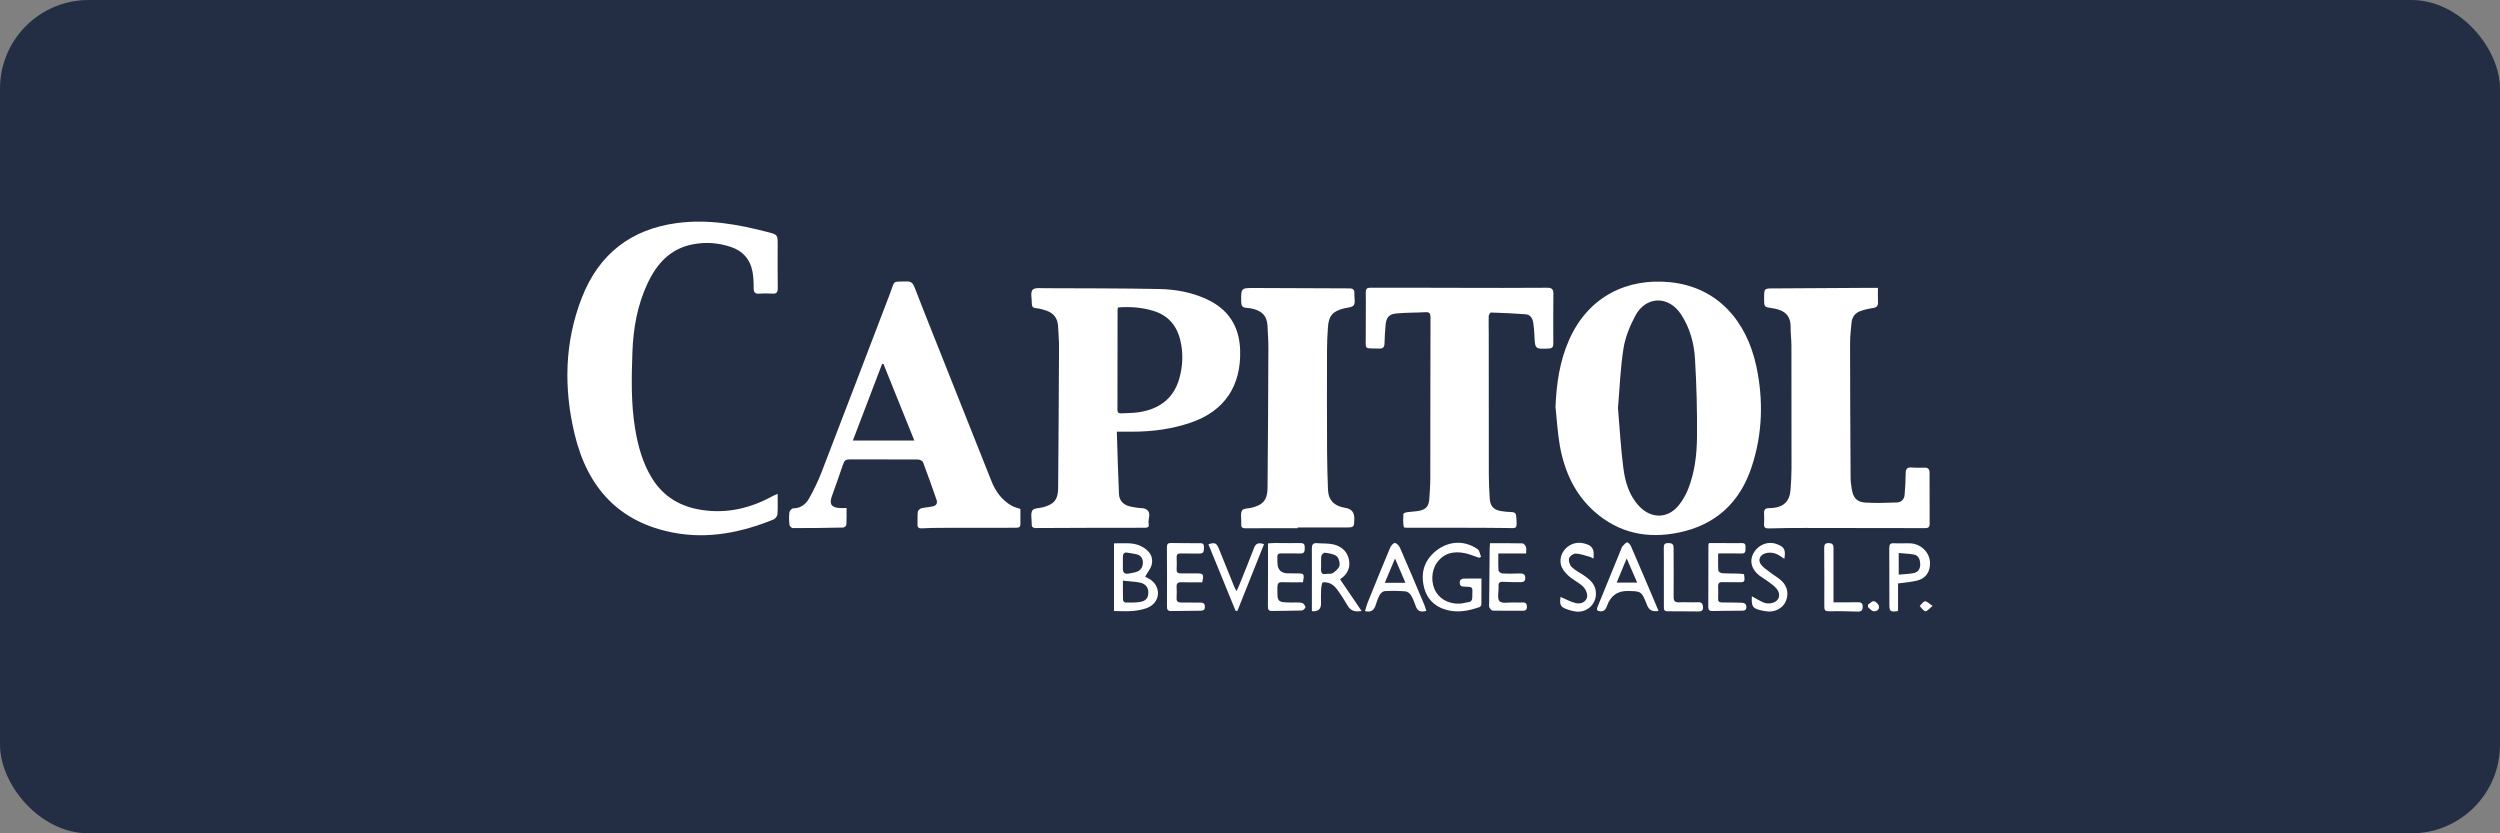
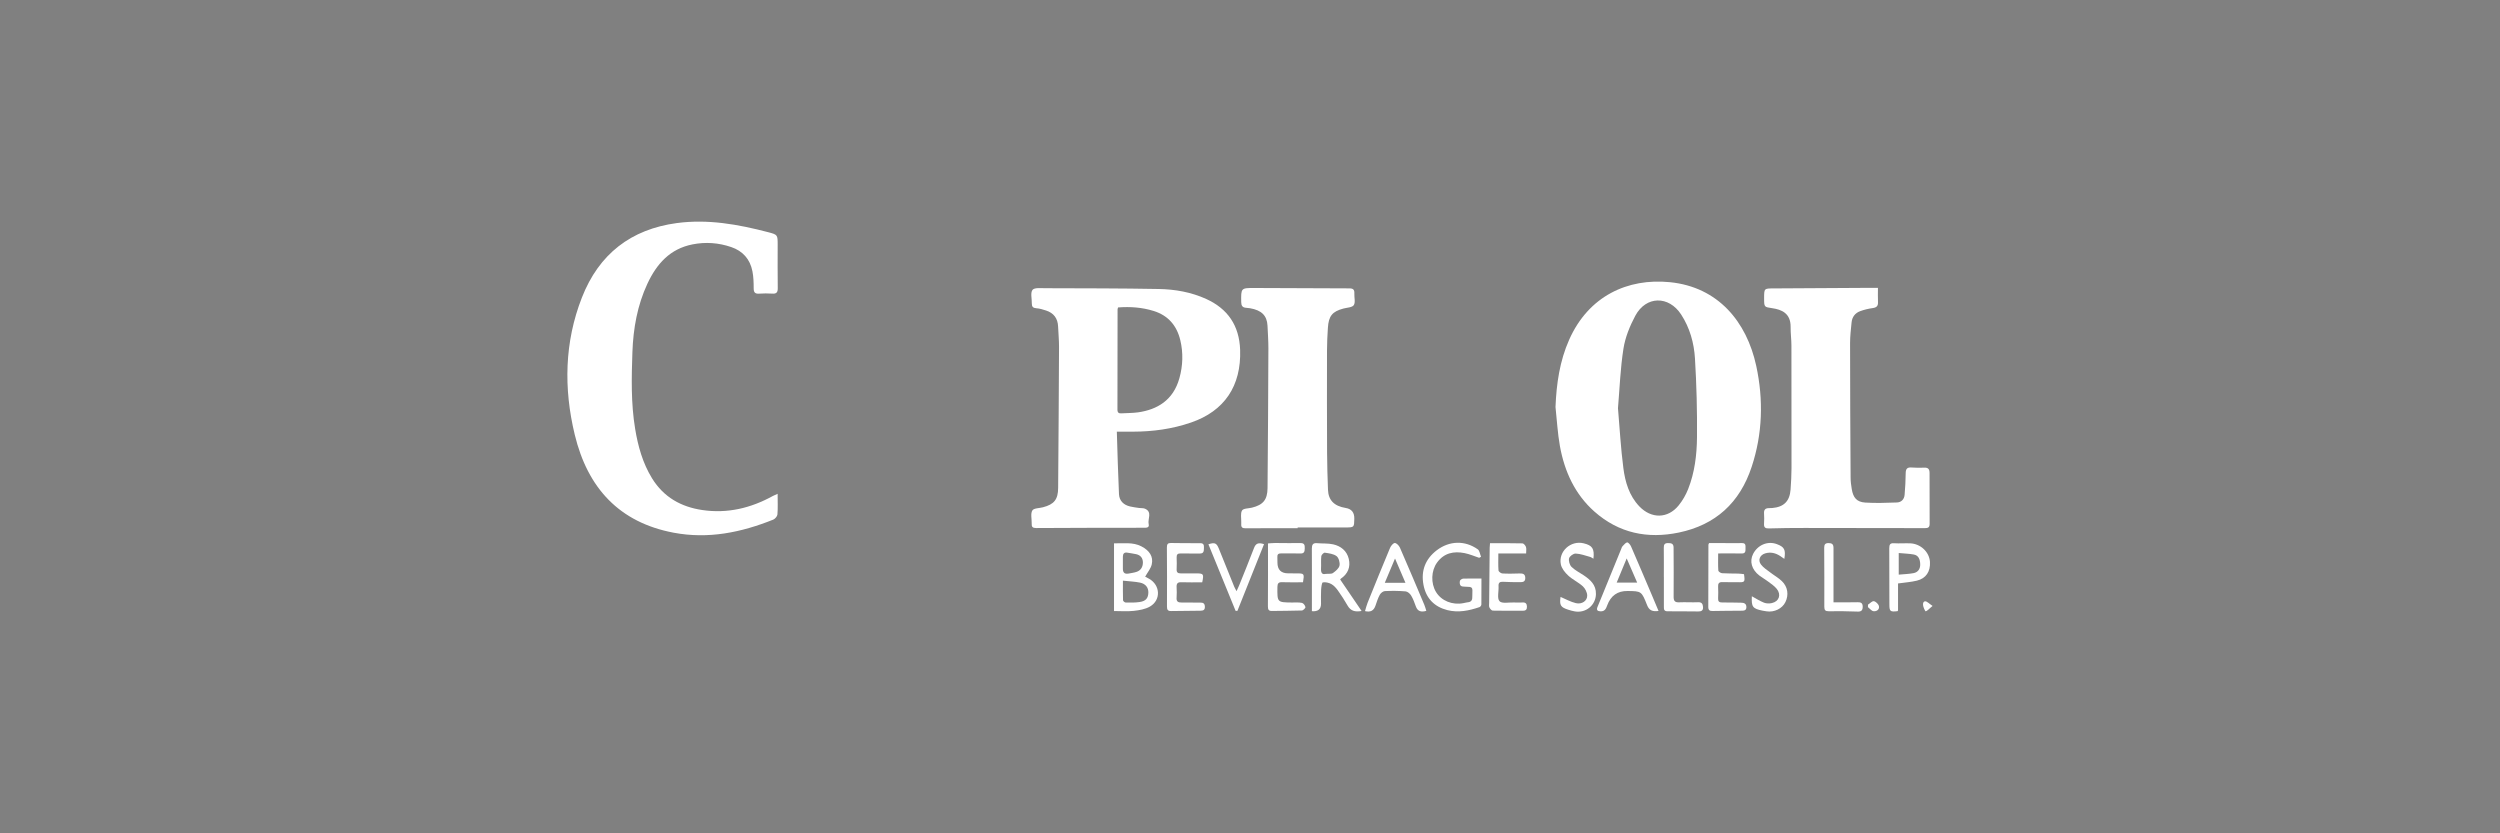
<svg xmlns="http://www.w3.org/2000/svg" fill="none" viewBox="0 0 282 94" height="94" width="282">
  <rect x="0" y="0" width="282" height="94" fill="#808080" stroke="none" />
-   <rect fill="#232E45" rx="10" height="94" width="282" />
  <g clip-path="url(#clip0_282_19878)">
    <path fill="white" d="M175.461 45.912C175.566 43.282 175.931 40.732 176.999 38.328C179.193 33.377 183.614 31.357 188.36 31.83C193.794 32.369 197.029 36.284 198.106 41.281C198.927 45.101 198.822 48.922 197.59 52.654C196.249 56.732 193.493 59.212 189.382 60.07C185.846 60.806 182.606 60.149 179.841 57.698C177.656 55.757 176.478 53.193 175.958 50.319C175.698 48.866 175.621 47.38 175.461 45.912ZM182.506 46.02C182.702 48.327 182.825 50.567 183.113 52.785C183.318 54.369 183.765 55.912 184.919 57.121C186.265 58.527 188.122 58.523 189.35 57.013C189.792 56.469 190.162 55.827 190.422 55.171C191.161 53.305 191.403 51.308 191.421 49.325C191.449 46.362 191.371 43.395 191.193 40.442C191.088 38.688 190.609 36.977 189.637 35.482C188.236 33.326 185.668 33.358 184.459 35.623C183.847 36.767 183.327 38.046 183.126 39.321C182.775 41.548 182.697 43.817 182.51 46.02H182.506Z" />
    <path fill="white" d="M125.979 48.697C126.057 51.107 126.112 53.422 126.221 55.733C126.258 56.502 126.751 56.962 127.476 57.13C127.809 57.205 128.147 57.252 128.484 57.299C128.708 57.332 128.959 57.299 129.16 57.384C130.013 57.763 129.438 58.537 129.57 59.118C129.671 59.545 129.31 59.531 129.009 59.531C124.962 59.531 120.919 59.54 116.872 59.563C116.48 59.563 116.352 59.428 116.375 59.066C116.375 59.048 116.375 59.029 116.375 59.01C116.384 58.523 116.233 57.937 116.448 57.581C116.612 57.309 117.237 57.332 117.652 57.219C118.903 56.891 119.35 56.348 119.359 55.04C119.4 49.733 119.437 44.422 119.459 39.115C119.459 38.356 119.386 37.596 119.354 36.837C119.318 35.904 118.852 35.304 117.999 35.027C117.639 34.91 117.269 34.793 116.895 34.77C116.526 34.741 116.384 34.596 116.389 34.235C116.402 33.71 116.215 33.03 116.466 32.702C116.681 32.425 117.392 32.51 117.885 32.51C122.16 32.524 126.431 32.519 130.706 32.599C132.55 32.632 134.37 32.951 136.081 33.733C138.49 34.84 139.791 36.715 139.887 39.467C140.023 43.531 138.121 46.367 134.347 47.661C132.221 48.392 130.031 48.688 127.795 48.692C127.248 48.692 126.696 48.692 125.979 48.692V48.697ZM126.116 34.68C126.089 34.793 126.062 34.844 126.062 34.901C126.062 38.67 126.062 42.439 126.048 46.208C126.048 46.564 126.212 46.644 126.504 46.625C127.129 46.587 127.763 46.597 128.379 46.513C130.524 46.203 132.344 45.162 133.038 42.654C133.43 41.243 133.48 39.8 133.138 38.374C132.741 36.715 131.76 35.585 130.141 35.079C128.831 34.671 127.503 34.573 126.112 34.68H126.116Z" />
    <path fill="white" d="M87.716 55.705C87.716 56.568 87.753 57.304 87.694 58.035C87.675 58.241 87.429 58.527 87.228 58.612C83.601 60.065 79.896 60.829 75.981 60.088C69.863 58.93 66.285 55.058 64.83 49.025C63.571 43.807 63.671 38.59 65.638 33.565C67.563 28.642 71.181 25.863 76.333 25.164C79.855 24.691 83.25 25.305 86.631 26.186C87.726 26.472 87.721 26.486 87.721 27.634C87.721 29.256 87.707 30.878 87.73 32.496C87.739 32.988 87.575 33.157 87.1 33.119C86.608 33.082 86.11 33.096 85.618 33.124C85.175 33.152 85.015 32.988 85.015 32.524C85.015 31.882 84.997 31.23 84.874 30.602C84.609 29.224 83.77 28.305 82.483 27.869C81.055 27.381 79.59 27.273 78.103 27.569C75.593 28.066 74.079 29.744 73.025 32.008C71.888 34.451 71.432 37.052 71.336 39.715C71.236 42.598 71.168 45.495 71.642 48.359C71.966 50.333 72.495 52.236 73.549 53.952C74.873 56.099 76.844 57.182 79.225 57.533C82.054 57.951 84.696 57.318 87.192 55.94C87.32 55.869 87.456 55.818 87.716 55.7V55.705Z" />
-     <path fill="white" d="M95.49 57.309C95.49 58.007 95.508 58.607 95.472 59.207C95.467 59.32 95.239 59.502 95.107 59.507C93.209 59.549 91.306 59.573 89.408 59.568C89.285 59.568 89.066 59.338 89.052 59.198C89.002 58.734 88.988 58.255 89.043 57.796C89.066 57.623 89.317 57.341 89.463 57.341C90.311 57.341 90.895 56.887 91.274 56.207C91.79 55.279 92.264 54.318 92.648 53.324C95.221 46.653 97.767 39.973 100.322 33.297C100.349 33.227 100.381 33.152 100.404 33.082C100.979 31.535 100.619 31.807 102.275 31.746C102.768 31.727 102.987 31.952 103.151 32.383C103.922 34.376 104.711 36.363 105.501 38.346C107.609 43.653 109.721 48.959 111.834 54.266C112.308 55.457 113.025 56.441 114.147 57.06C114.425 57.215 114.745 57.285 115.101 57.412C115.101 57.96 115.101 58.546 115.101 59.127C115.101 59.474 114.9 59.531 114.612 59.531C111.838 59.531 109.064 59.531 106.29 59.54C105.528 59.54 104.771 59.554 104.013 59.596C103.653 59.615 103.475 59.531 103.493 59.127C103.516 58.659 103.475 58.185 103.53 57.726C103.548 57.576 103.767 57.374 103.927 57.332C104.365 57.219 104.825 57.215 105.263 57.107C105.606 57.027 105.774 56.755 105.647 56.39C105.149 54.96 104.647 53.53 104.109 52.119C104.05 51.964 103.717 51.828 103.511 51.828C100.947 51.814 98.383 51.833 95.819 51.819C95.422 51.819 95.239 51.955 95.116 52.33C94.705 53.544 94.272 54.754 93.838 55.959C93.524 56.835 93.775 57.248 94.687 57.304C94.929 57.318 95.175 57.304 95.499 57.304L95.49 57.309ZM99.656 41.056L99.505 41.042C98.41 43.906 97.32 46.77 96.202 49.691H103.137C101.951 46.747 100.801 43.901 99.656 41.056Z" />
-     <path fill="white" d="M164.613 32.472C167.921 32.472 171.224 32.486 174.532 32.458C175.075 32.458 175.226 32.646 175.221 33.157C175.203 35.032 175.203 36.907 175.212 38.778C175.212 39.148 175.084 39.293 174.715 39.312C173.145 39.387 173.15 39.396 173.081 37.798C173.063 37.352 173.017 36.902 172.958 36.457C172.89 35.927 172.639 35.491 172.086 35.449C170.786 35.346 169.481 35.294 168.176 35.252C168.094 35.252 167.93 35.515 167.925 35.66C167.902 36.345 167.93 37.024 167.93 37.709C167.93 42.978 167.93 48.252 167.939 53.521C167.939 54.416 167.989 55.316 168.039 56.212C168.085 57.069 168.459 57.496 169.271 57.641C169.682 57.716 170.102 57.754 170.517 57.763C170.836 57.773 171.001 57.876 171.028 58.227C171.147 59.77 171.128 59.573 169.956 59.559C166.497 59.517 163.039 59.535 159.585 59.531C159.489 59.531 159.393 59.535 159.302 59.531C158.969 59.517 158.371 59.554 158.353 59.465C158.252 58.982 158.275 58.466 158.303 57.969C158.303 57.895 158.558 57.796 158.704 57.777C159.174 57.707 159.653 57.707 160.114 57.613C160.871 57.454 161.173 57.079 161.227 56.277C161.282 55.499 161.337 54.721 161.337 53.938C161.346 47.886 161.341 41.834 161.36 35.782C161.36 35.346 161.241 35.191 160.812 35.215C159.712 35.276 158.608 35.257 157.518 35.355C156.669 35.435 156.368 35.81 156.29 36.687C156.231 37.367 156.19 38.046 156.172 38.731C156.163 39.148 156.012 39.331 155.588 39.317C153.776 39.246 154.078 39.579 154.059 37.788C154.041 36.209 154.087 34.624 154.059 33.044C154.05 32.562 154.201 32.449 154.639 32.454C157.965 32.468 161.287 32.463 164.613 32.463V32.472Z" />
    <path fill="white" d="M211.832 32.468C211.832 33.063 211.814 33.574 211.837 34.08C211.86 34.53 211.664 34.69 211.244 34.751C210.76 34.816 210.276 34.934 209.82 35.102C209.259 35.309 208.917 35.754 208.858 36.368C208.78 37.146 208.689 37.924 208.689 38.703C208.689 43.761 208.716 48.819 208.748 53.877C208.748 54.304 208.807 54.735 208.876 55.157C209.035 56.137 209.437 56.624 210.395 56.69C211.581 56.769 212.781 56.718 213.972 56.68C214.456 56.662 214.794 56.334 214.839 55.822C214.912 55.007 214.953 54.191 214.962 53.371C214.967 52.893 215.131 52.7 215.606 52.733C216.098 52.771 216.596 52.771 217.089 52.752C217.517 52.738 217.654 52.949 217.654 53.357C217.65 55.269 217.654 57.187 217.663 59.099C217.663 59.512 217.454 59.577 217.121 59.573C212.599 59.563 208.073 59.554 203.551 59.554C202.219 59.554 200.891 59.563 199.559 59.606C199.148 59.62 198.952 59.526 198.984 59.066C199.011 58.677 199.007 58.284 198.984 57.895C198.961 57.487 199.144 57.323 199.518 57.318C199.65 57.318 199.782 57.313 199.915 57.304C201.224 57.191 201.881 56.535 201.977 55.213C202.032 54.416 202.082 53.614 202.082 52.813C202.086 48.205 202.082 43.592 202.073 38.984C202.073 38.281 201.972 37.582 201.982 36.879C202 35.323 200.941 34.919 199.933 34.769C198.998 34.629 198.993 34.657 198.993 33.649C198.993 32.519 198.993 32.538 200.093 32.533C203.743 32.519 207.393 32.491 211.038 32.468C211.28 32.468 211.527 32.468 211.837 32.468H211.832Z" />
    <path fill="white" d="M146.36 59.582C144.403 59.582 142.445 59.573 140.488 59.592C140.136 59.592 139.99 59.479 140.013 59.127C140.018 59.048 140.013 58.973 140.013 58.893C140.027 58.448 139.904 57.904 140.105 57.58C140.264 57.332 140.835 57.36 141.222 57.262C142.477 56.952 142.965 56.376 142.979 55.058C143.025 49.808 143.057 44.558 143.075 39.303C143.075 38.445 143.016 37.587 142.974 36.729C142.915 35.594 142.304 34.995 141.003 34.769C140.853 34.741 140.702 34.727 140.552 34.718C140.155 34.69 140.013 34.488 140.009 34.071C139.986 32.491 139.977 32.482 141.496 32.486C145.069 32.496 148.641 32.524 152.214 32.529C152.647 32.529 152.793 32.683 152.771 33.105C152.748 33.551 152.912 34.113 152.707 34.418C152.524 34.69 151.949 34.694 151.543 34.802C150.293 35.135 149.873 35.632 149.787 36.968C149.732 37.826 149.686 38.684 149.686 39.537C149.677 43.386 149.677 47.23 149.695 51.078C149.7 52.466 149.746 53.849 149.796 55.232C149.837 56.427 150.494 57.088 151.794 57.299C152.457 57.405 152.781 57.81 152.766 58.513C152.748 59.488 152.748 59.493 151.785 59.498C149.983 59.502 148.176 59.498 146.374 59.498C146.374 59.526 146.374 59.554 146.374 59.577L146.36 59.582Z" />
    <path fill="white" d="M125.656 61.288C126.747 61.312 127.778 61.129 128.745 61.626C129.653 62.095 130.119 62.779 129.918 63.661C129.813 64.134 129.452 64.551 129.174 65.048C129.274 65.104 129.452 65.194 129.63 65.292C130.89 66.009 130.972 67.683 129.722 68.414C129.192 68.723 128.512 68.836 127.892 68.906C127.166 68.986 126.423 68.925 125.661 68.925V61.284L125.656 61.288ZM126.665 65.498C126.665 66.29 126.655 66.998 126.678 67.706C126.678 67.8 126.865 67.964 126.97 67.964C127.5 67.973 128.033 67.987 128.554 67.908C129.252 67.805 129.516 67.472 129.535 66.848C129.548 66.286 129.229 65.85 128.595 65.719C128.024 65.601 127.436 65.583 126.665 65.498ZM127.294 64.701C127.591 64.64 127.892 64.608 128.179 64.514C128.672 64.359 128.914 63.97 128.919 63.459C128.919 62.953 128.654 62.62 128.161 62.512C127.828 62.442 127.495 62.395 127.157 62.339C126.815 62.282 126.665 62.451 126.66 62.793C126.66 63.22 126.669 63.647 126.66 64.073C126.646 64.537 126.797 64.79 127.299 64.697L127.294 64.701Z" />
    <path fill="white" d="M166.866 62.925C166.314 62.742 165.767 62.503 165.201 62.39C163.987 62.151 162.888 62.367 162.098 63.459C161.427 64.387 161.386 65.789 161.98 66.773C162.586 67.772 163.827 68.278 165.073 68.034C165.242 68.001 165.406 67.955 165.575 67.936C165.926 67.908 166.081 67.716 166.072 67.364C166.072 67.266 166.077 67.167 166.081 67.073C166.118 66.192 166.118 66.201 165.269 66.178C165.091 66.178 164.854 66.164 164.754 66.051C164.653 65.939 164.635 65.681 164.681 65.517C164.713 65.404 164.918 65.278 165.05 65.269C165.712 65.245 166.378 65.259 167.108 65.259C167.108 66.253 167.113 67.219 167.099 68.184C167.099 68.287 166.985 68.447 166.894 68.48C165.712 68.883 164.512 69.136 163.262 68.822C161.792 68.447 160.857 67.495 160.57 65.976C160.264 64.378 160.784 63.051 162.066 62.071C163.481 60.993 165.237 60.932 166.693 61.964C166.903 62.114 166.944 62.521 167.062 62.807C166.994 62.845 166.925 62.878 166.857 62.915L166.866 62.925Z" />
    <path fill="white" d="M147.981 68.939C147.981 68.086 147.981 67.27 147.981 66.454C147.981 64.931 147.99 63.407 147.977 61.884C147.977 61.443 148.095 61.228 148.565 61.27C149.167 61.326 149.788 61.27 150.377 61.401C151.239 61.593 151.923 62.123 152.142 63.042C152.361 63.961 152.042 64.729 151.253 65.269C151.212 65.297 151.189 65.358 151.175 65.372C151.969 66.544 152.754 67.692 153.589 68.92C152.818 69.056 152.343 68.897 152.005 68.306C151.668 67.72 151.303 67.148 150.91 66.6C150.71 66.323 150.463 66.042 150.176 65.883C149.893 65.728 149.519 65.639 149.213 65.695C149.104 65.714 149.04 66.23 149.021 66.525C148.989 67.05 149.012 67.58 149.012 68.105C149.012 68.72 148.67 69 147.986 68.944L147.981 68.939ZM149.532 64.739C149.884 64.701 150.185 64.762 150.358 64.636C150.659 64.42 151.029 64.12 151.097 63.797C151.166 63.468 151.011 62.92 150.764 62.732C150.418 62.47 149.897 62.414 149.441 62.343C149.323 62.325 149.062 62.578 149.044 62.728C148.989 63.187 149.04 63.66 149.012 64.125C148.985 64.603 149.135 64.842 149.532 64.734V64.739Z" />
    <path fill="white" d="M193.809 62.432C193.809 63.131 193.786 63.75 193.827 64.364C193.836 64.476 194.096 64.65 194.251 64.659C194.858 64.701 195.465 64.683 196.072 64.701C196.295 64.706 196.514 64.743 196.724 64.767C196.852 65.676 196.825 65.695 195.985 65.672C195.415 65.658 194.844 65.686 194.279 65.662C193.886 65.648 193.786 65.831 193.804 66.192C193.822 66.619 193.827 67.05 193.804 67.477C193.786 67.828 193.904 67.964 194.256 67.959C194.958 67.95 195.661 67.978 196.364 67.983C196.701 67.983 196.993 68.067 196.993 68.48C196.993 68.906 196.669 68.883 196.377 68.888C195.314 68.897 194.251 68.897 193.188 68.92C192.86 68.93 192.695 68.836 192.695 68.466C192.704 66.126 192.704 63.787 192.709 61.443C192.709 61.41 192.736 61.373 192.782 61.26C193.293 61.26 193.836 61.26 194.379 61.26C195.082 61.26 195.784 61.279 196.487 61.26C196.948 61.246 196.893 61.56 196.893 61.851C196.893 62.151 196.916 62.442 196.469 62.432C195.615 62.414 194.762 62.428 193.799 62.428L193.809 62.432Z" />
    <path fill="white" d="M135.595 65.686C134.792 65.686 134.016 65.704 133.24 65.676C132.825 65.662 132.702 65.836 132.72 66.225C132.738 66.614 132.752 67.008 132.72 67.397C132.679 67.856 132.884 67.973 133.286 67.964C133.988 67.95 134.691 67.987 135.394 67.973C135.722 67.969 135.891 68.067 135.909 68.423C135.928 68.808 135.727 68.883 135.417 68.888C134.312 68.892 133.213 68.902 132.113 68.925C131.744 68.934 131.63 68.794 131.634 68.409C131.648 66.183 131.643 63.961 131.625 61.734C131.625 61.368 131.744 61.246 132.081 61.251C133.181 61.265 134.285 61.279 135.389 61.27C135.782 61.27 135.814 61.49 135.804 61.8C135.791 62.118 135.818 62.442 135.353 62.437C134.632 62.423 133.906 62.451 133.185 62.428C132.834 62.418 132.711 62.55 132.725 62.901C132.743 63.328 132.747 63.759 132.725 64.19C132.702 64.551 132.848 64.683 133.185 64.678C133.756 64.668 134.326 64.678 134.896 64.678C135.768 64.678 135.809 64.729 135.613 65.681L135.595 65.686Z" />
    <path fill="white" d="M146.985 65.681C146.172 65.681 145.392 65.7 144.616 65.672C144.215 65.658 144.096 65.812 144.092 66.215C144.074 67.945 144.06 67.945 145.725 67.964C146.104 67.964 146.496 67.931 146.861 68.006C147.026 68.039 147.217 68.297 147.254 68.48C147.272 68.583 147.003 68.859 146.852 68.864C145.734 68.906 144.612 68.892 143.489 68.916C143.115 68.925 143.02 68.78 143.02 68.395C143.038 66.056 143.029 63.712 143.029 61.298C143.293 61.284 143.567 61.251 143.841 61.251C144.79 61.251 145.743 61.279 146.693 61.26C147.14 61.251 147.185 61.485 147.176 61.846C147.167 62.193 147.135 62.451 146.683 62.432C145.962 62.404 145.237 62.437 144.516 62.423C144.197 62.418 144.06 62.535 144.087 62.864C144.101 63.056 144.096 63.253 144.096 63.45C144.093 64.262 144.496 64.67 145.305 64.673C145.629 64.673 145.953 64.678 146.273 64.678C147.121 64.678 147.14 64.706 146.98 65.672L146.985 65.681Z" />
    <path fill="white" d="M187.086 68.916C186.369 69.014 186.018 68.836 185.79 68.255C185.165 66.675 185.142 66.684 183.591 66.665C182.459 66.65 181.693 67.192 181.291 68.292C181.159 68.662 181.013 68.972 180.552 68.958C180.201 68.948 180.046 68.822 180.201 68.456C180.415 67.936 180.63 67.415 180.839 66.9C181.519 65.231 182.199 63.562 182.884 61.893C182.92 61.804 182.943 61.696 183.007 61.631C183.176 61.462 183.349 61.218 183.545 61.185C183.668 61.167 183.901 61.448 183.983 61.64C184.763 63.431 185.525 65.236 186.292 67.036C186.547 67.631 186.798 68.231 187.081 68.911L187.086 68.916ZM183.49 62.99C183.084 63.975 182.733 64.823 182.363 65.714H184.672C184.275 64.795 183.915 63.97 183.49 62.99Z" />
    <path fill="white" d="M160.89 68.906C160.301 69.07 159.909 68.972 159.703 68.391C159.553 67.973 159.398 67.542 159.17 67.167C159.042 66.956 158.773 66.726 158.549 66.708C157.773 66.642 156.993 66.637 156.218 66.675C156.017 66.684 155.748 66.891 155.643 67.087C155.428 67.472 155.296 67.908 155.15 68.33C154.958 68.878 154.602 69.084 153.973 68.934C154.073 68.602 154.146 68.287 154.265 67.992C155.1 65.925 155.935 63.857 156.797 61.804C156.893 61.57 157.153 61.256 157.335 61.251C157.527 61.251 157.81 61.542 157.91 61.771C158.85 63.918 159.758 66.079 160.671 68.241C160.757 68.447 160.812 68.667 160.89 68.911V68.906ZM158.535 65.742C158.129 64.79 157.783 63.984 157.358 63C156.943 63.984 156.592 64.823 156.204 65.742H158.531H158.535Z" />
    <path fill="white" d="M168.073 61.275C169.337 61.275 170.532 61.26 171.728 61.293C171.869 61.293 172.07 61.528 172.129 61.696C172.198 61.898 172.147 62.146 172.147 62.432H169.013C169.013 63.112 168.985 63.731 169.031 64.345C169.04 64.476 169.305 64.678 169.464 64.687C170.108 64.725 170.756 64.706 171.404 64.687C171.769 64.678 172.047 64.729 172.052 65.203C172.052 65.686 171.7 65.662 171.413 65.667C170.788 65.676 170.158 65.653 169.533 65.625C169.177 65.611 169.008 65.728 169.036 66.126C169.072 66.708 168.853 67.486 169.141 67.809C169.41 68.114 170.195 67.936 170.756 67.959C171.098 67.973 171.44 67.973 171.782 67.959C172.102 67.945 172.229 68.114 172.239 68.419C172.248 68.723 172.134 68.892 171.805 68.888C170.664 68.888 169.524 68.906 168.383 68.878C168.251 68.878 168.073 68.667 168.004 68.517C167.936 68.372 167.977 68.175 167.977 67.997C167.995 65.93 168.018 63.858 168.036 61.79C168.036 61.64 168.055 61.485 168.073 61.27V61.275Z" />
    <path fill="white" d="M214.099 65.808C214.099 66.816 214.099 67.828 214.099 68.841C214.099 68.873 214.063 68.906 214.04 68.939C213.21 69.037 213.123 68.967 213.123 68.166C213.123 66.061 213.123 63.951 213.109 61.846C213.109 61.425 213.205 61.246 213.652 61.279C214.259 61.317 214.866 61.265 215.473 61.288C216.65 61.335 217.631 62.273 217.699 63.384C217.763 64.472 217.252 65.25 216.221 65.498C215.564 65.658 214.88 65.704 214.109 65.812L214.099 65.808ZM214.177 62.381V64.819C214.77 64.762 215.318 64.753 215.847 64.65C216.353 64.551 216.618 64.171 216.6 63.637C216.582 63.117 216.431 62.643 215.856 62.545C215.322 62.451 214.77 62.437 214.177 62.381Z" />
    <path fill="white" d="M176.03 67.331C176.596 67.57 177.157 67.889 177.755 68.034C178.439 68.198 179.055 67.772 179.037 67.167C179.028 66.811 178.804 66.375 178.544 66.136C178.038 65.676 177.385 65.381 176.883 64.912C176.523 64.579 176.153 64.115 176.062 63.656C175.77 62.193 177.184 60.932 178.631 61.284C179.621 61.523 179.867 61.889 179.739 63.023C179.593 62.943 179.484 62.85 179.356 62.817C178.818 62.671 178.279 62.465 177.736 62.442C177.481 62.432 177.057 62.737 176.993 62.976C176.92 63.262 177.057 63.736 177.271 63.947C177.659 64.331 178.174 64.579 178.635 64.889C179.383 65.395 180.045 65.962 180.022 67.012C179.999 68.264 178.891 69.183 177.641 68.967C177.399 68.925 177.157 68.859 176.924 68.784C176.03 68.503 175.893 68.269 176.03 67.326V67.331Z" />
    <path fill="white" d="M197.614 67.261C198.088 67.519 198.517 67.8 198.983 67.983C199.247 68.086 199.59 68.091 199.872 68.025C200.685 67.842 200.945 67.078 200.415 66.422C200.155 66.098 199.79 65.859 199.457 65.606C199.138 65.362 198.782 65.17 198.463 64.926C197.586 64.256 197.322 63.314 197.755 62.474C198.28 61.462 199.402 60.998 200.415 61.373C201.278 61.692 201.447 62.001 201.273 63.042C201.1 62.92 200.958 62.817 200.808 62.718C200.288 62.381 199.736 62.24 199.124 62.418C198.522 62.592 198.257 63.178 198.64 63.679C198.91 64.036 199.316 64.289 199.676 64.565C200.114 64.903 200.612 65.175 201.004 65.559C201.67 66.206 201.789 67.115 201.392 67.922C201.036 68.653 200.132 69.094 199.266 68.958C199.115 68.934 198.964 68.911 198.814 68.883C197.696 68.653 197.55 68.456 197.609 67.266L197.614 67.261Z" />
    <path fill="white" d="M139.375 68.902C138.353 66.403 137.331 63.9 136.309 61.396C137.016 61.162 137.221 61.242 137.477 61.865C138.065 63.3 138.636 64.743 139.22 66.178C139.274 66.314 139.356 66.436 139.484 66.684C139.612 66.398 139.703 66.215 139.776 66.033C140.337 64.631 140.917 63.229 141.451 61.818C141.661 61.265 141.985 61.181 142.582 61.382C141.574 63.909 140.579 66.408 139.58 68.906C139.512 68.906 139.443 68.906 139.375 68.906V68.902Z" />
    <path fill="white" d="M187.681 65.081C187.681 63.989 187.69 62.892 187.676 61.8C187.671 61.438 187.758 61.26 188.146 61.26C188.515 61.26 188.78 61.303 188.78 61.776C188.78 63.614 188.812 65.447 188.785 67.284C188.776 67.809 188.94 67.964 189.433 67.941C190.135 67.908 190.838 67.964 191.541 67.931C191.96 67.912 192.074 68.119 192.102 68.475C192.134 68.892 191.878 68.977 191.563 68.972C190.404 68.972 189.246 68.944 188.087 68.953C187.662 68.953 187.69 68.686 187.685 68.414C187.681 67.303 187.685 66.187 187.685 65.076L187.681 65.081Z" />
    <path fill="white" d="M206.824 67.941C207.8 67.941 208.671 67.955 209.538 67.931C209.908 67.922 210.113 68.016 210.113 68.438C210.113 68.864 209.94 69.005 209.52 68.986C208.439 68.944 207.357 68.934 206.276 68.948C205.897 68.953 205.783 68.822 205.783 68.447C205.792 66.225 205.783 64.003 205.77 61.781C205.77 61.406 205.893 61.26 206.262 61.26C206.646 61.26 206.819 61.392 206.819 61.804C206.81 63.6 206.819 65.39 206.819 67.186C206.819 67.415 206.819 67.645 206.819 67.941H206.824Z" />
    <path fill="white" d="M210.712 68.203C210.936 68.062 211.182 67.776 211.374 67.814C211.597 67.856 211.899 68.147 211.944 68.376C212.026 68.78 211.657 68.986 211.328 68.944C211.105 68.916 210.913 68.644 210.703 68.48C210.703 68.386 210.708 68.292 210.712 68.198V68.203Z" />
-     <path fill="white" d="M217.998 68.348C217.615 68.644 217.369 68.977 217.182 68.944C216.944 68.901 216.753 68.569 216.543 68.362C216.744 68.17 216.931 67.847 217.145 67.828C217.36 67.809 217.602 68.091 217.998 68.353V68.348Z" />
+     <path fill="white" d="M217.998 68.348C217.615 68.644 217.369 68.977 217.182 68.944C216.744 68.17 216.931 67.847 217.145 67.828C217.36 67.809 217.602 68.091 217.998 68.353V68.348Z" />
  </g>
  <defs>
    <clipPath id="clip0_282_19878">
      <rect transform="translate(64 25)" fill="white" height="44" width="154" />
    </clipPath>
  </defs>
</svg>